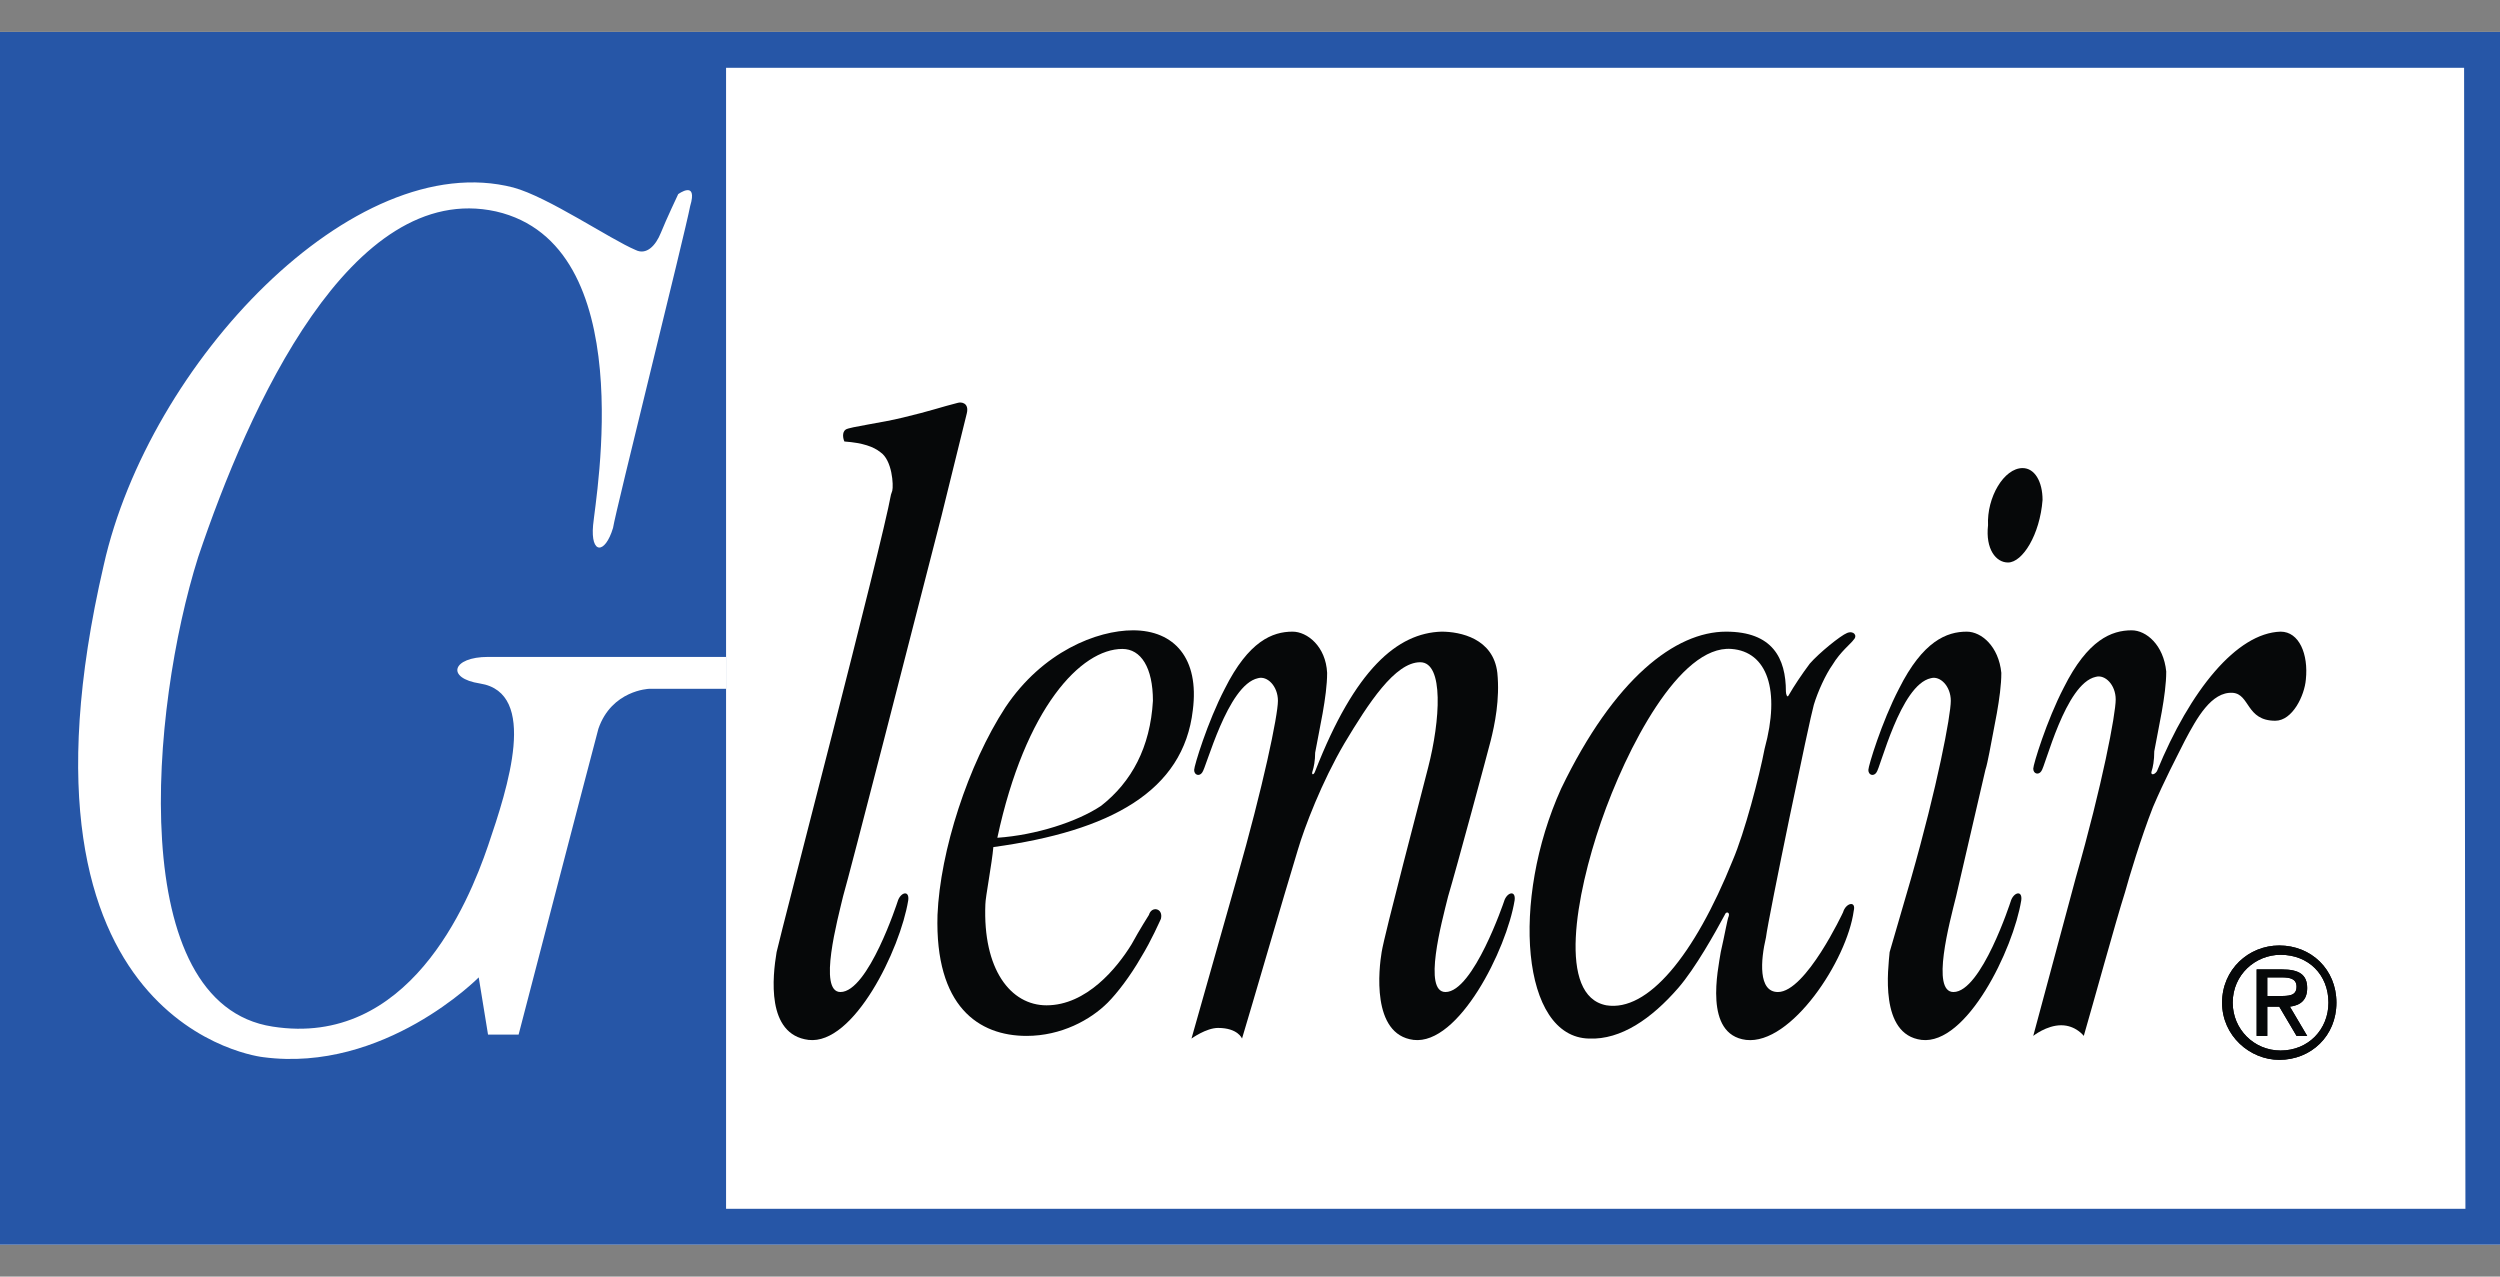
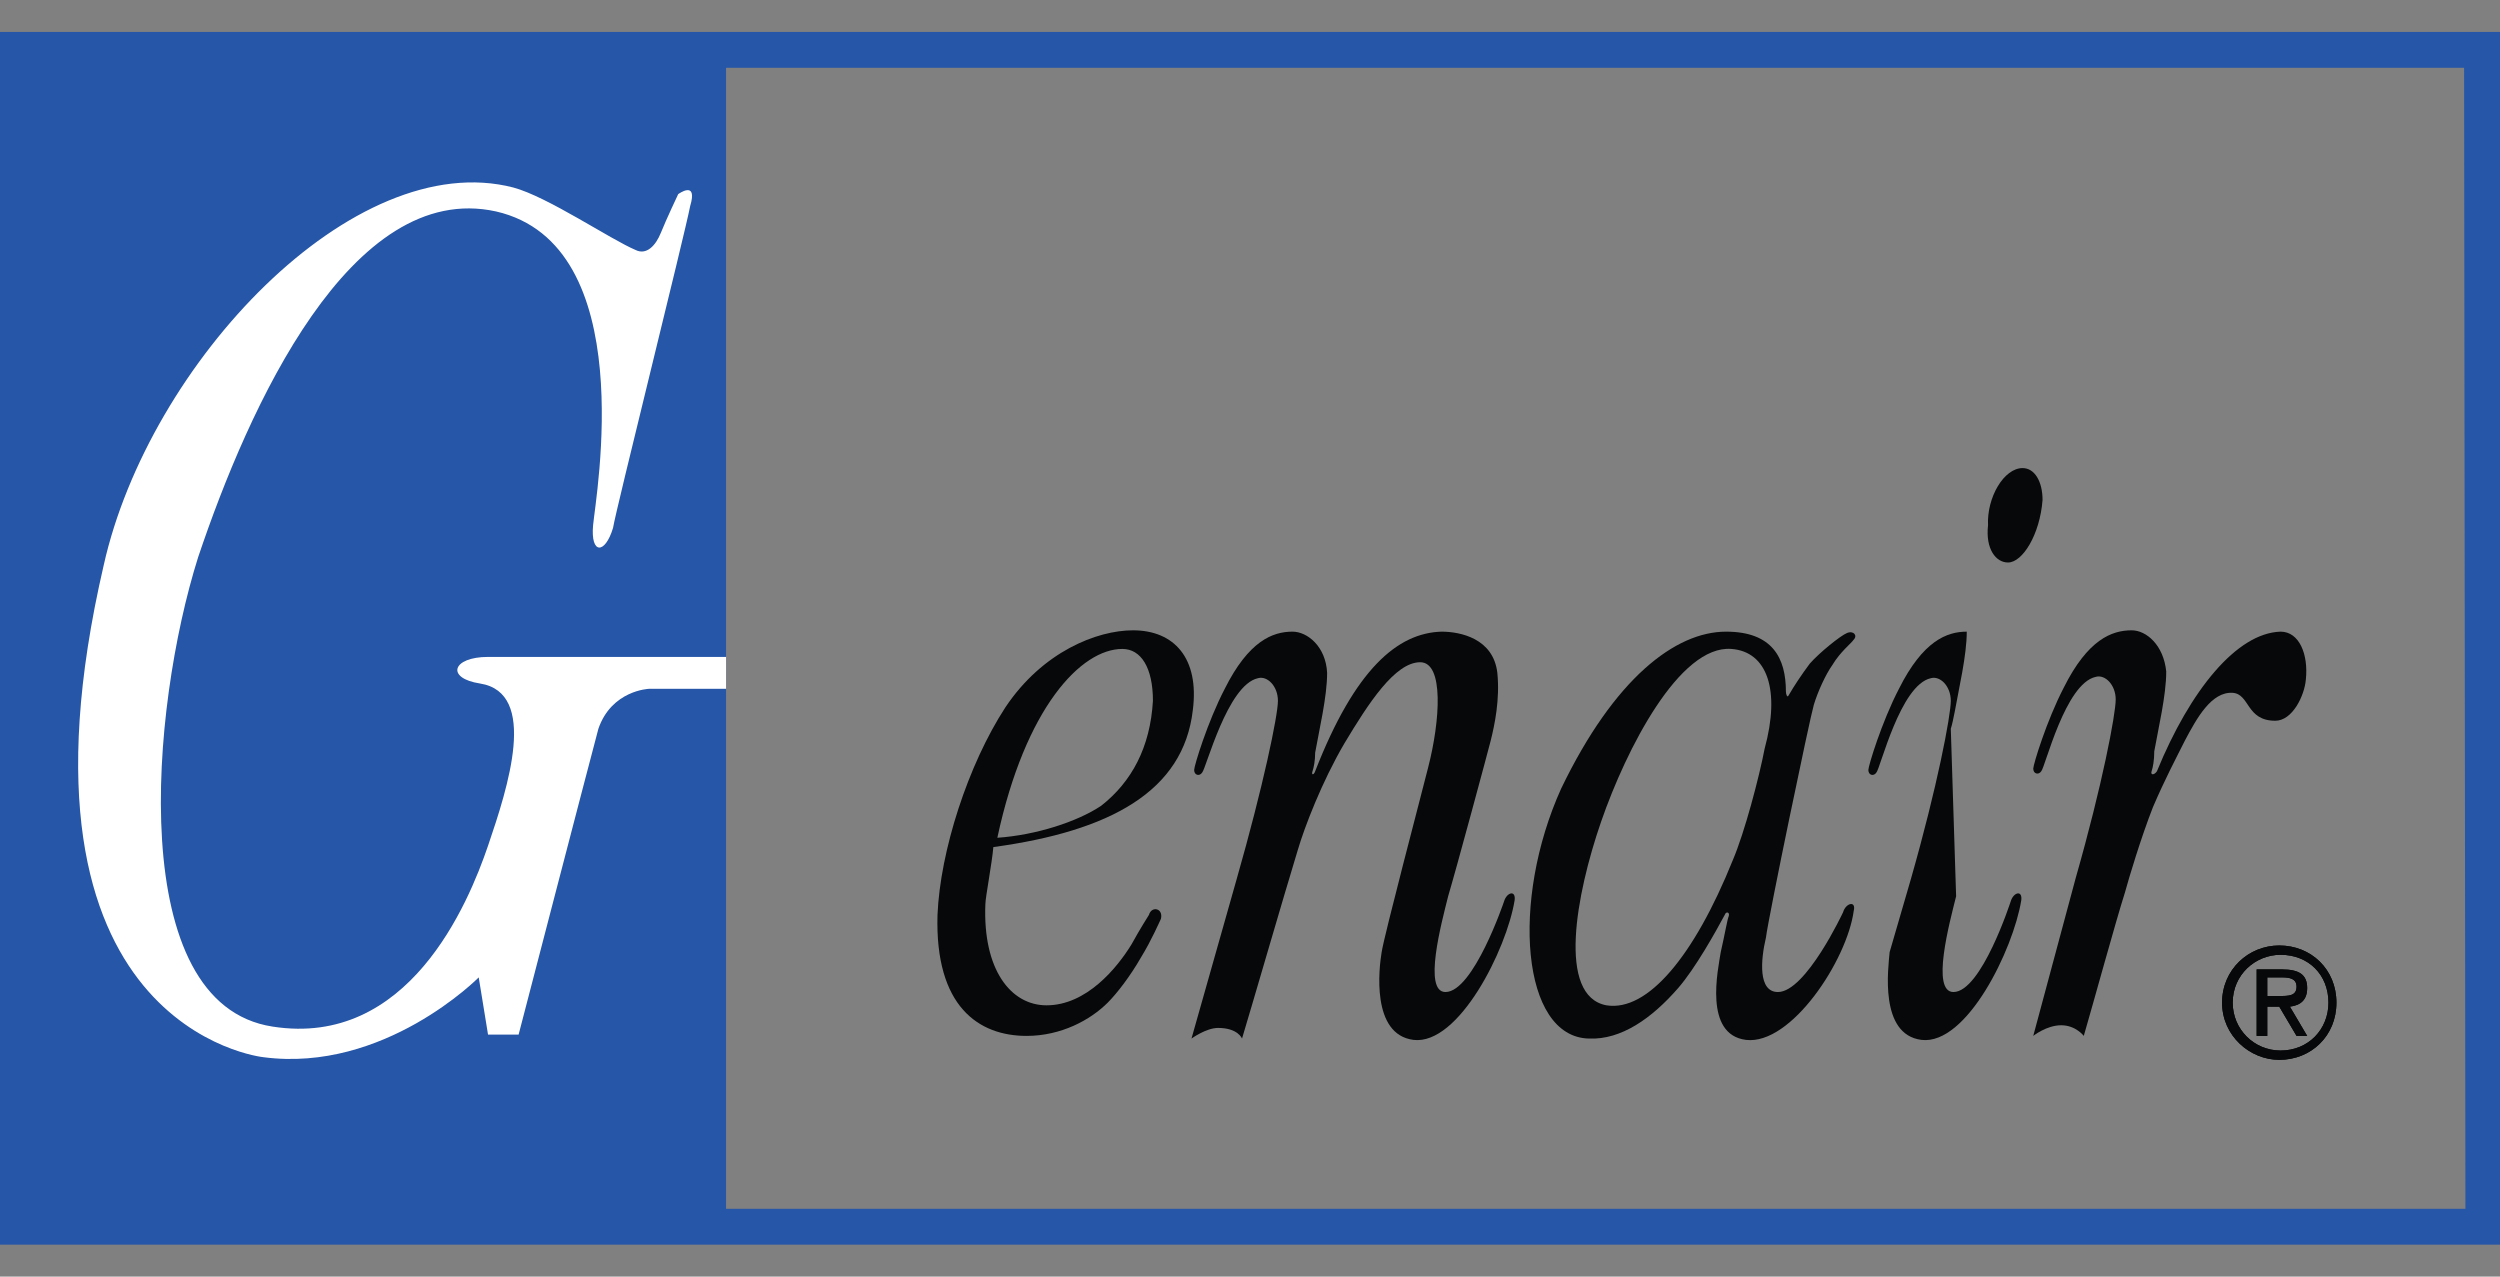
<svg xmlns="http://www.w3.org/2000/svg" id="Layer_1" style="enable-background:new 0 0 188 96;" version="1.1" viewBox="0 0 188 96" x="0px" xml:space="preserve" y="0px">
  <rect x="0" y="0" width="188" height="96" fill="#808080" stroke="none" />
  <style type="text/css">
	.st0{fill:#FFFFFF;}
	.st1{fill:#2656A7;}
	.st2{fill:none;}
	.st3{fill:#060809;}
</style>
  <g>
-     <rect class="st0" height="91.2" width="188" y="2.4" />
    <g>
      <path class="st1" d="M0,2.4v91.2h188V2.4H0z M54.6,90.9V5.1c52.8,0,129.2,0,130.7,0c0,2.2,0.1,83.6,0.1,85.8L54.6,90.9z" />
      <path class="st2" d="M0,2.4" />
    </g>
    <path class="st3" d="M167.9,75.4c0-2.1,1.7-3.6,3.6-3.6c2.1,0,3.6,1.5,3.6,3.6c0,2-1.5,3.6-3.6,3.6C169.5,79,167.9,77.4,167.9,75.4   z M171.4,79.7c2.4,0,4.3-1.8,4.3-4.3c0-2.5-1.9-4.3-4.3-4.3c-2.3,0-4.3,1.8-4.3,4.3C167.1,77.9,169.2,79.7,171.4,79.7z M170.5,75.7   h0.9l1.3,2.2h0.8l-1.3-2.2c0.8-0.1,1.3-0.5,1.3-1.4c0-1-0.6-1.4-1.9-1.4h-1.9v5h0.8L170.5,75.7L170.5,75.7z M170.5,75v-1.5h1.1   c0.6,0,1.1,0.1,1.1,0.7c0,0.7-0.6,0.7-1.3,0.7H170.5z" />
    <path class="st3" d="M152.1,35.2c0.9,0,1.5,1,1.5,2.4c-0.2,2.6-1.5,4.7-2.6,4.7c-0.9,0-1.7-1-1.5-2.8   C149.4,37.4,150.7,35.2,152.1,35.2" />
    <g>
      <path class="st2" d="M0,2.4" />
    </g>
    <path class="st3" d="M167.9,75.4c0-2.1,1.7-3.6,3.6-3.6c2.1,0,3.6,1.5,3.6,3.6c0,2-1.5,3.6-3.6,3.6C169.5,79,167.9,77.4,167.9,75.4   z M171.4,79.7c2.4,0,4.3-1.8,4.3-4.3c0-2.5-1.9-4.3-4.3-4.3c-2.3,0-4.3,1.8-4.3,4.3C167.1,77.9,169.2,79.7,171.4,79.7z M170.5,75.7   h0.9l1.3,2.2h0.8l-1.3-2.2c0.8-0.1,1.3-0.5,1.3-1.4c0-1-0.6-1.4-1.9-1.4h-1.9v5h0.8L170.5,75.7L170.5,75.7z M170.5,75v-1.5h1.1   c0.6,0,1.1,0.1,1.1,0.7c0,0.7-0.6,0.7-1.3,0.7H170.5z" />
    <path class="st0" d="M54.6,51.8h-5.8c0,0-2.8,0.1-3.8,3c-0.8,3-6,23-6,23h-2.3L36,73.5c0,0-7.1,7.2-16.2,6c0,0-20.1-2.1-12-37   C11.2,27.3,26.6,11,38.6,14.1c2.6,0.7,7.3,3.9,9.2,4.7c0.8,0.4,1.5-0.3,1.9-1.3c0.4-1,1.3-2.9,1.3-2.9s1.5-1.1,0.9,0.9   c-0.4,2.1-5.6,22.9-5.8,24.2c-0.6,2-1.7,2-1.5-0.2c0.2-2.2,3.6-21.1-7.3-23.6c-10.9-2.4-18.6,14.7-22.4,26   c-3.6,11.4-5.5,33.6,5.6,35.3c10.2,1.6,14.7-9.2,16.2-13.6s3.8-11.5-0.6-12.2c-2.6-0.4-2.1-2,0.6-2h17.9" />
    <path class="st3" d="M98.7,58c-0.1,0.3,0.1,0.3,0.2,0c3-7.7,6.2-10.4,9.5-10.5c1.4,0,3.9,0.5,4.2,3.1c0.2,2-0.2,3.9-0.5,5.1   c-0.2,0.8-2.6,9.7-3.2,11.7c-0.5,2-1.9,7.2-0.2,7.2c2.1,0,4.4-6.8,4.4-6.8c0.2-0.7,0.9-0.9,0.8-0.1c-0.6,3.7-4.2,10.9-7.6,10.5   c-3.2-0.4-2.6-5.4-2.4-6.6c0.2-1.3,3-11.9,3.5-13.9c0.9-3.5,1.2-7.9-0.6-7.9c-1.9,0-3.9,3.1-5.7,6.1c-1.7,2.9-3,6.3-3.5,8   c-1.1,3.6-3.5,11.9-4.2,14.2c0,0-0.3-0.8-1.8-0.8c-0.9,0-2,0.8-2,0.8L93,66.1c2-7,3.1-12.3,3.1-13.4c0-1.1-0.8-1.9-1.5-1.7   c-2.3,0.5-3.9,6.8-4.2,7.1c-0.2,0.3-0.6,0.2-0.6-0.2c0-0.3,1-3.6,2.3-6.1c1.8-3.6,3.6-4.3,5.1-4.3c1.1,0,2.5,1.1,2.6,3.1   c0,1.8-0.6,4.3-0.9,6C98.9,57.2,98.8,57.7,98.7,58" />
-     <path class="st3" d="M147.1,67.4c-0.5,2-1.9,7.2-0.2,7.2c2.1,0,4.3-6.8,4.3-6.8c0.2-0.7,0.9-0.9,0.8-0.1   c-0.6,3.7-4.1,10.9-7.5,10.5c-3.2-0.4-2.5-5.4-2.4-6.6l1.6-5.5c2-7,3-12.3,3-13.4c0-1.1-0.8-1.9-1.5-1.7c-2.3,0.5-3.8,6.8-4.1,7.1   c-0.2,0.3-0.6,0.2-0.6-0.2c0-0.3,1-3.6,2.3-6.1c1.8-3.6,3.6-4.3,5.1-4.3c1.1,0,2.4,1.1,2.6,3.1c0,1.8-0.6,4.3-0.9,6   c-0.1,0.5-0.2,1-0.3,1.3L147.1,67.4z" />
-     <path class="st3" d="M70.8,38.8c-2.1,8.2-6.9,26.9-7.4,28.6c-0.4,1.7-1.9,7.2-0.2,7.2c2.1,0,4.3-6.8,4.3-6.8   c0.2-0.7,0.9-0.9,0.8-0.1c-0.6,3.7-4.1,10.9-7.5,10.5c-3.2-0.4-2.7-4.8-2.4-6.6c0.4-1.8,7.9-30.5,8.6-34.4l0.1-0.3   c0.1-0.4,0-2.3-0.9-2.9c-0.5-0.4-1.3-0.7-2.7-0.8c-0.1-0.2-0.2-0.7,0.1-0.9c0.3-0.2,2.7-0.5,4.3-0.9c2.1-0.5,2.9-0.8,4.1-1.1   c0.3-0.1,0.9,0,0.7,0.8" />
+     <path class="st3" d="M147.1,67.4c-0.5,2-1.9,7.2-0.2,7.2c2.1,0,4.3-6.8,4.3-6.8c0.2-0.7,0.9-0.9,0.8-0.1   c-0.6,3.7-4.1,10.9-7.5,10.5c-3.2-0.4-2.5-5.4-2.4-6.6l1.6-5.5c2-7,3-12.3,3-13.4c0-1.1-0.8-1.9-1.5-1.7c-2.3,0.5-3.8,6.8-4.1,7.1   c-0.2,0.3-0.6,0.2-0.6-0.2c0-0.3,1-3.6,2.3-6.1c1.8-3.6,3.6-4.3,5.1-4.3c0,1.8-0.6,4.3-0.9,6   c-0.1,0.5-0.2,1-0.3,1.3L147.1,67.4z" />
    <path class="st3" d="M161.8,58c-0.1,0.3,0.2,0.3,0.4,0c2.5-6.1,6-10.4,9.3-10.5c1.4,0,2.1,1.7,1.9,3.6c-0.1,1.2-1,3.1-2.3,3.1   c-2.2,0-1.9-2-3.2-2.1c-1.6-0.1-2.7,1.9-3.6,3.6c-0.7,1.4-1.5,2.9-2.4,5c-0.9,2.3-1.8,5.3-2.1,6.4c-0.7,2.2-2.4,8.4-3.1,10.8   c0,0-0.6-0.8-1.7-0.8c-1.1,0-2.1,0.8-2.1,0.8l3.2-11.9c2-7,3-12.3,3-13.4c0-1.1-0.8-1.9-1.5-1.7c-2.3,0.5-3.8,6.8-4.1,7.1   c-0.2,0.3-0.6,0.2-0.6-0.2c0-0.3,1-3.6,2.3-6.1c1.8-3.6,3.6-4.3,5.1-4.3c1.1,0,2.4,1.1,2.6,3.1c0,1.8-0.6,4.3-0.9,6   C162,57.2,161.9,57.7,161.8,58" />
    <path class="st3" d="M89.7,53.4c0.5-3.9-1.4-6-4.5-6c-2.7,0-6.8,1.6-9.6,5.8c-2.8,4.3-4.9,10.8-5.1,15.6c-0.2,6.9,3.1,9.1,6.7,9.1   c2.6,0,4.8-1.2,6.1-2.5c0.7-0.7,1.7-2,2.5-3.4c0.8-1.3,1.4-2.7,1.5-2.9c0.2-0.8-0.7-1-0.9-0.3c0,0-0.7,1.1-1.3,2.2   c-1.1,1.8-3.4,4.6-6.4,4.6c-2.7,0-4.8-2.7-4.6-7.6c0-0.5,0.5-3.1,0.6-4.3C83.5,62.5,89,59.5,89.7,53.4z M84.4,48.8   c1.4,0,2.3,1.4,2.3,3.9c-0.2,3.5-1.6,6.1-3.9,7.9c-1.8,1.2-4.9,2.2-7.8,2.4C77.1,53.2,81.3,48.8,84.4,48.8z" />
    <path class="st3" d="M136.4,53c0.3-1,0.9-2.3,1.4-3c0.6-1,1.4-1.6,1.6-1.9c0.3-0.3,0-0.7-0.5-0.5c-0.5,0.2-2.1,1.5-2.8,2.3   c-0.6,0.8-1.2,1.7-1.6,2.4c-0.1,0.2-0.2-0.1-0.2-0.3c0-2.5-1-4.5-4.5-4.5c-3.8,0-8.4,3.5-12.4,11.8c-3.8,8.4-3,18.7,2.1,18.8   c2.4,0.1,4.7-1.5,6.7-3.8c1.3-1.5,2.8-4.2,3.5-5.5c0.1-0.3,0.4-0.2,0.3,0.1c-0.1,0.2-0.3,1.4-0.6,2.7c-0.2,1.3-1.3,6.2,1.9,6.6   c3.4,0.4,7.6-6,8.1-9.7c0.2-0.8-0.6-0.6-0.8,0.1c0,0-2.8,6-4.9,6c-1.5,0-1.3-2.4-0.9-4.1C133,68.9,136.1,54,136.4,53z M130.3,64.7   c-2.9,7.2-6.4,11.4-9.5,10.9c-3.7-0.7-2.3-8.3-0.4-13.8c1.9-5.5,5.9-13.3,9.8-13c2.7,0.2,3.7,3.1,2.5,7.5   C132.3,58.4,131.2,62.6,130.3,64.7z" />
  </g>
</svg>